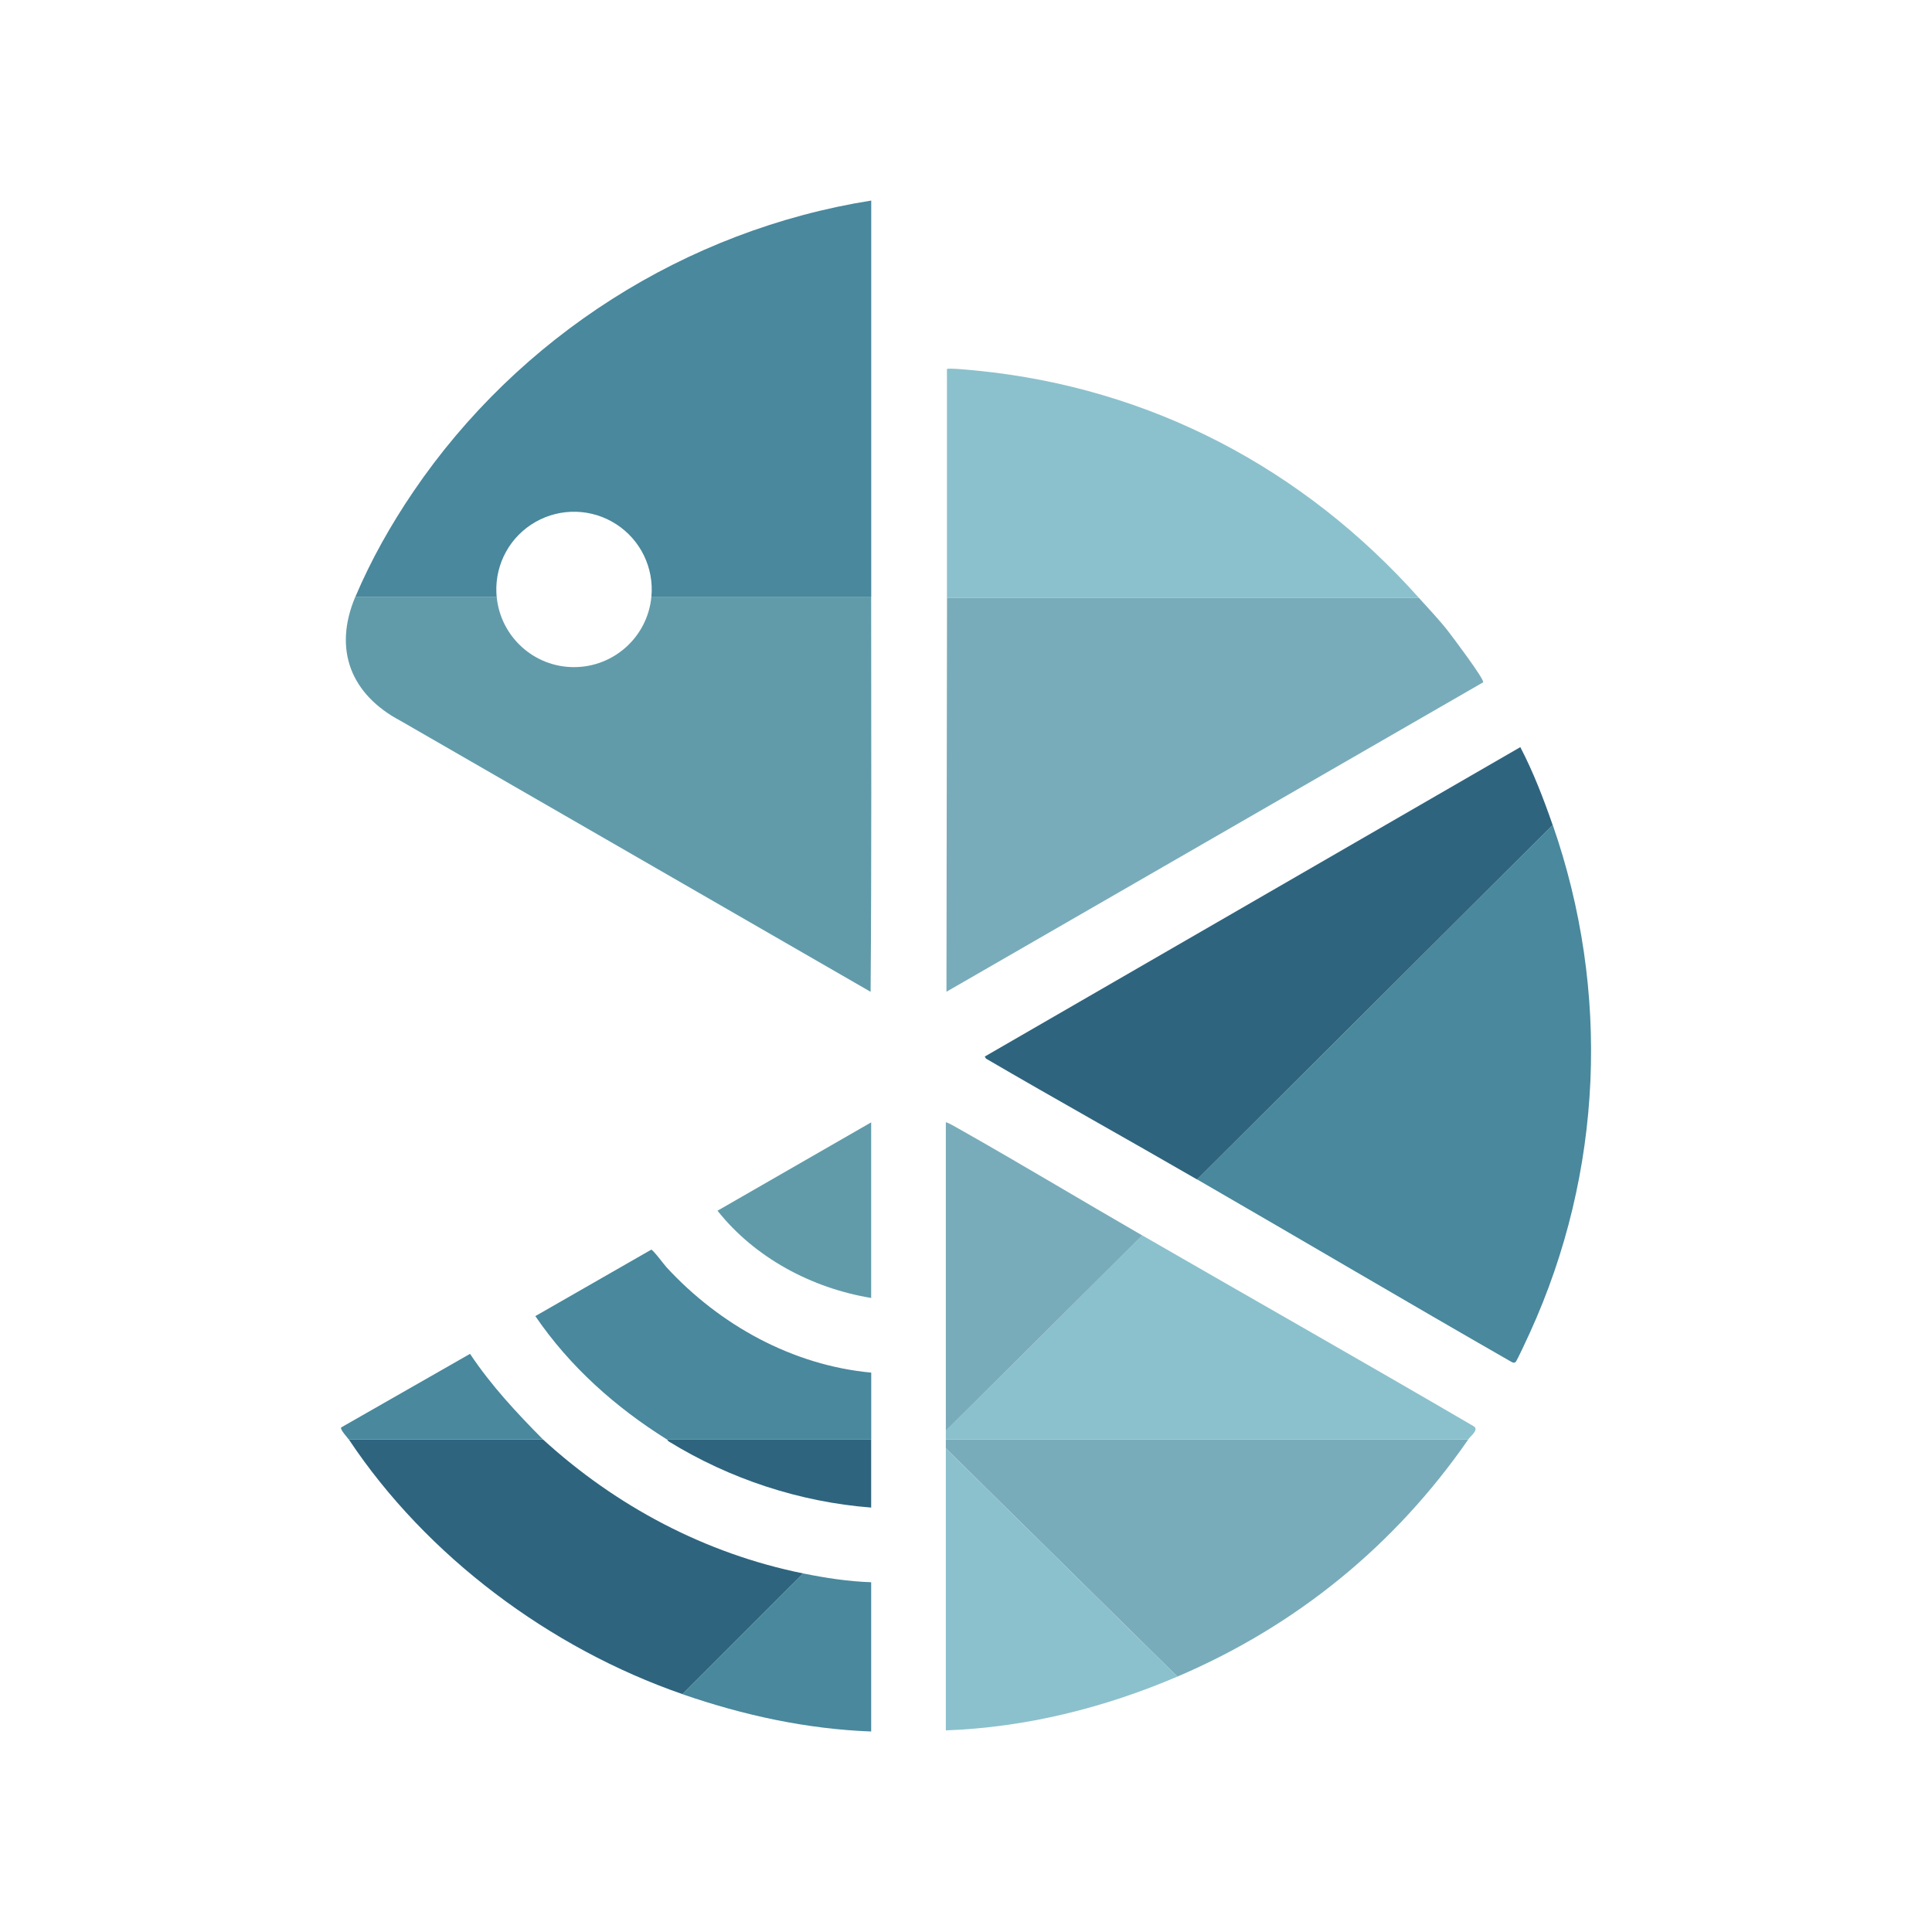
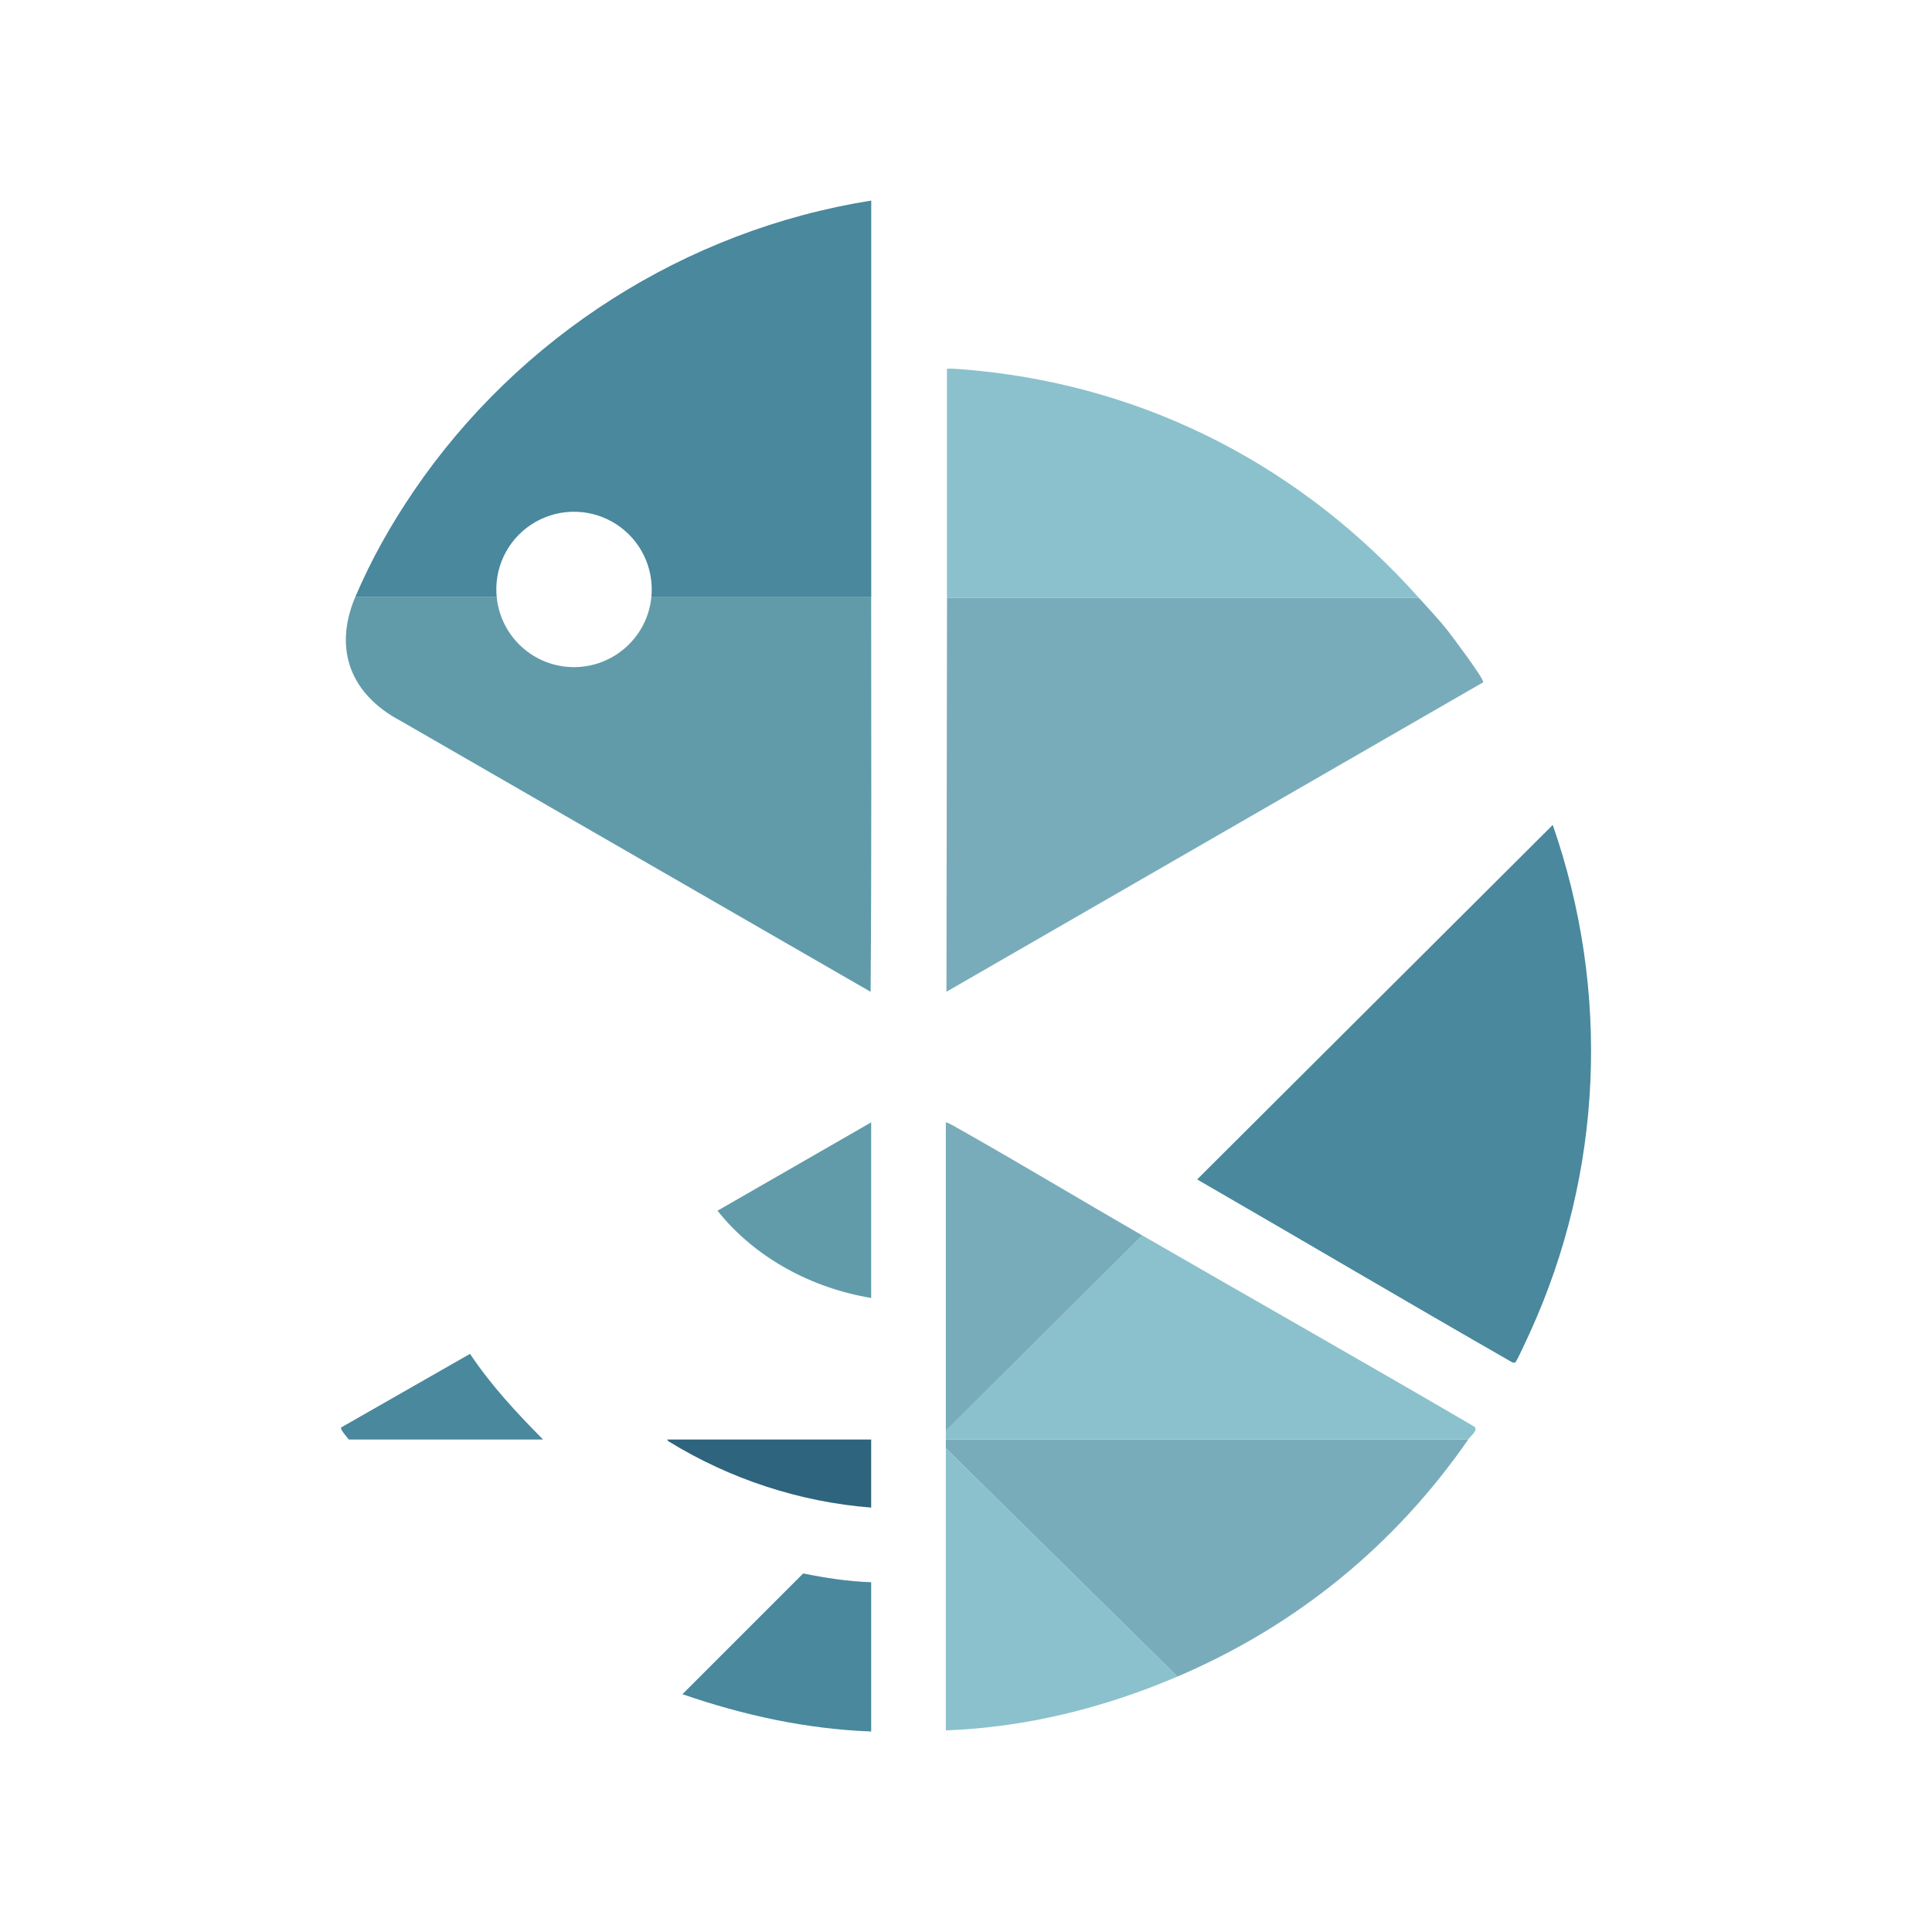
<svg xmlns="http://www.w3.org/2000/svg" id="Original" viewBox="0 0 311.81 311.81">
  <defs>
    <style>
      .cls-1 {
        fill: #2e647e;
      }

      .cls-2 {
        fill: #49889d;
      }

      .cls-3 {
        fill: #8bc1cc;
      }

      .cls-4 {
        fill: #619baa;
      }

      .cls-5 {
        fill: #639cab;
      }

      .cls-6 {
        fill: #2f647e;
      }

      .cls-7 {
        fill: #79acba;
      }
    </style>
  </defs>
  <path class="cls-4" d="M80.16,96.31c.61,6.44,6.02,11.37,12.49,11.36s11.88-4.93,12.48-11.37h35.47c0,21.25.08,42.52-.09,63.77l-75.84-43.72c-8.06-4.26-10.92-11.53-7.32-20.04h22.8Z" />
  <path class="cls-7" d="M236.96,232.33c-11.83,17.09-27.79,30.09-46.94,38.26l-37.37-36.84c0-.47,0-.95,0-1.42h84.31Z" />
  <path class="cls-3" d="M236.96,232.33h-84.31c0-.47,0-.95,0-1.42l31.7-31.53c17.82,10.28,35.77,20.45,53.55,30.84.79.57-.58,1.56-.95,2.1Z" />
-   <path class="cls-1" d="M87.65,232.33c11.82,10.79,26.21,18.42,41.98,21.61l-19.48,19.48c-21.36-7.39-41.31-22.24-53.84-41.09h31.35Z" />
-   <path class="cls-2" d="M107.66,232.33c-8.31-5.19-15.72-11.79-21.26-19.92l18.7-10.72c.3,0,2.06,2.39,2.47,2.84,8.56,9.29,20.31,15.82,33.04,17,0,3.6,0,7.21,0,10.8h-32.94Z" />
  <path class="cls-3" d="M190.02,270.59c-11.83,5.05-24.45,8.21-37.37,8.68,0-15.17,0-30.35,0-45.52l37.37,36.84Z" />
  <path class="cls-7" d="M184.35,199.39l-31.7,31.53c0-16.59,0-33.18,0-49.77.12-.14,2.12,1.04,2.42,1.21,9.83,5.56,19.51,11.39,29.28,17.03Z" />
  <path class="cls-2" d="M129.62,253.94c3.61.73,7.3,1.3,10.98,1.42v24.09c-10.44-.39-20.63-2.62-30.46-6.02l19.48-19.48Z" />
  <path class="cls-4" d="M140.6,181.14v28.34c-9.57-1.58-18.75-6.46-24.8-14.08l24.8-14.26Z" />
  <path class="cls-2" d="M56.3,232.33c-.19-.28-1.46-1.64-1.24-1.95l20.8-11.88c3.37,5.07,7.52,9.52,11.79,13.83h-31.35Z" />
  <path class="cls-1" d="M140.6,232.33c0,3.66,0,7.32,0,10.98-11.54-.89-22.83-4.62-32.65-10.66-.16-.1-.24-.29-.29-.32h32.94Z" />
  <path class="cls-2" d="M140.6,96.31h-35.47c.44-4.66-1.75-9.17-5.68-11.71s-8.94-2.68-13.01-.37-6.51,6.69-6.33,11.37c0,.12.01.24.02.36s.02.24.03.35h-22.8c2.51-5.93,5.73-11.63,9.35-16.96,16.98-25,43.93-42.22,73.9-46.98v63.94Z" />
  <path class="cls-5" d="M80.13,95.96c0-.12-.01-.24-.02-.36l.02.36Z" />
  <path class="cls-2" d="M193.21,190.35l57.39-57.21c9.34,26.81,8.1,56.11-3.69,81.95-.29.63-2.11,4.62-2.33,4.76s-.45.07-.66-.06c-16.95-9.71-33.83-19.69-50.71-29.44Z" />
-   <path class="cls-6" d="M250.59,133.15l-57.39,57.21c-11.31-6.54-22.77-12.91-34.07-19.51l-.2-.33,86.44-49.94c2.1,4.04,3.73,8.28,5.22,12.57Z" />
  <path class="cls-7" d="M228.99,96.48c1.59,1.78,3.2,3.44,4.68,5.33.67.86,5.96,7.88,5.7,8.31l-86.62,49.94.09-63.59h76.16Z" />
  <path class="cls-3" d="M228.99,96.48h-76.16v-36.91c.03-.24,4.34.2,4.87.25,28.1,2.8,52.7,15.84,71.29,36.66Z" />
</svg>